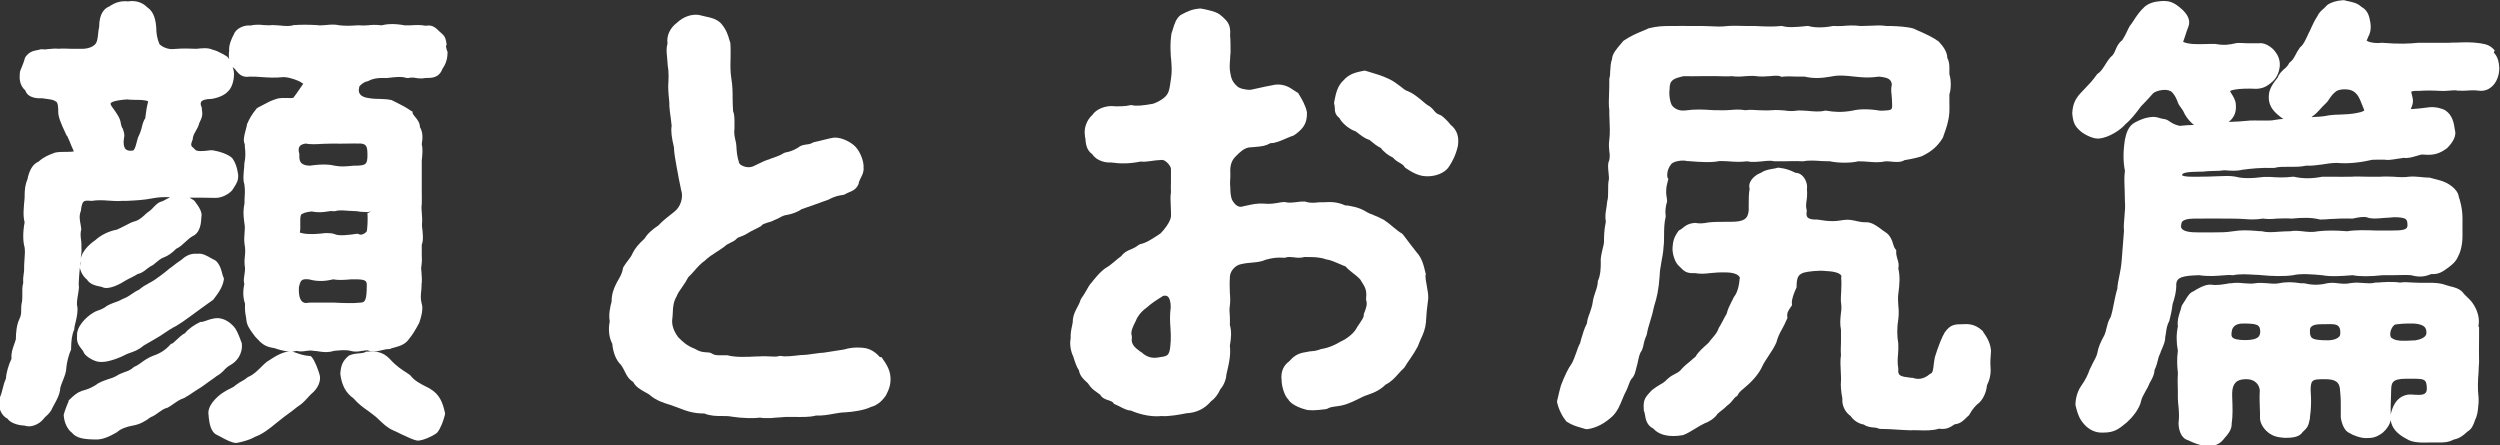
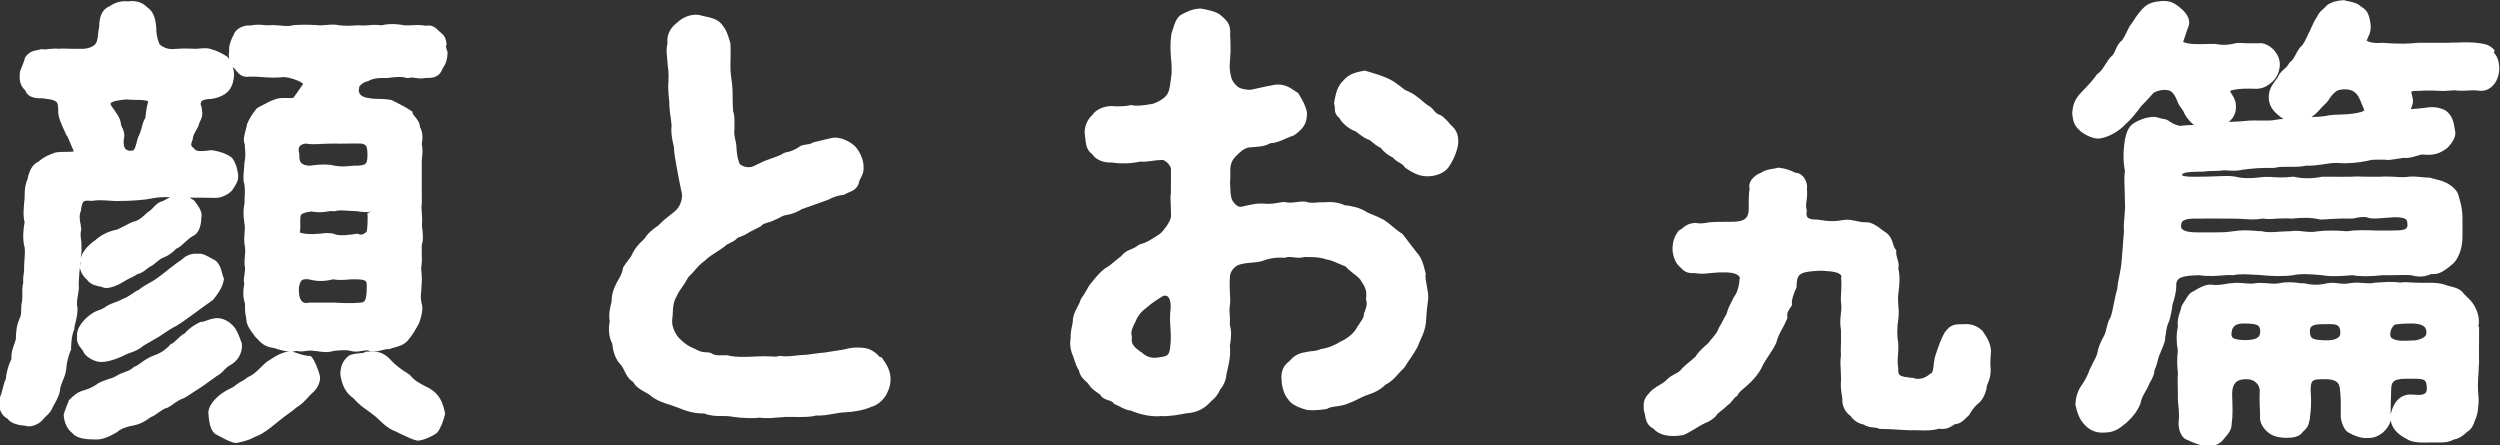
<svg xmlns="http://www.w3.org/2000/svg" id="b" viewBox="0 0 108.65 19.36">
  <rect x="0" y="0" width="108.65" height="19.36" fill="#333333" stroke="none" />
  <g id="c">
    <path d="M9.73,16.09c.09-.09.16-.16.29-.23.26-.14.54-.47.49-.94-.15-.42-.26-.64-.35-.73-.12-.13-.43-.43-.86-.35-.17.03-.29.08-.38.11-.06.02-.12.04-.15.04h-.06c-.27.13-.51.29-.67.49-.13.06-.26.19-.38.3-.06.06-.16.15-.19.16h-.04s-.03.04-.03.04c-.21.23-.44.38-.74.48-.21.08-.39.2-.52.3-.1.07-.2.14-.26.16l-.06.03c-.14.13-.25.17-.4.22-.12.04-.26.1-.4.19-.1.05-.21.09-.32.12-.23.08-.44.16-.55.26-.22.13-.31.17-.6.25-.21.08-.31.17-.5.35l-.07.07v.04c-.04.09-.08.18-.11.27-.04.11-.08.21-.1.3v.02s0,.02,0,.02c.02.31.17.61.35.74.2.25.55.3,1.08.3.24,0,.52-.1.89-.32.14-.14.43-.24.66-.28.34-.06.52-.17.8-.37.14-.05.24-.13.35-.21.12-.08.23-.17.38-.2l.15-.09c.23-.16.39-.28.57-.33l.23-.14c.18-.12.33-.22.54-.35.08-.06.18-.13.29-.21.14-.1.28-.19.36-.26.15-.08.25-.18.34-.27Z" style="fill:#fff;" />
    <path d="M18.67,16.88l-.16-.08c-.29-.15-.49-.25-.69-.5l-.13-.09c-.25-.16-.48-.31-.74-.6-.31-.33-.61-.35-.98-.33h-.05c-.09.06-.22.07-.35.08-.13.01-.26.03-.4.09-.31.24-.36.5-.38.8.06.49.24.83.57,1.06.22.25.39.37.57.5.08.06.16.11.27.2.09.06.19.15.29.25.16.15.34.33.59.44.12.05.24.11.36.17.28.13.52.25.7.28h.02s.02,0,.02,0c.23-.02.6-.18.8-.33l.03-.03c.14-.18.26-.49.33-.78v-.03s0-.03,0-.03c-.09-.42-.22-.81-.66-1.06Z" style="fill:#fff;" />
    <path d="M3.65,15.34c.08.15.45.39.71.39.03,0,.05,0,.08,0,.29,0,.77-.18,1.09-.35l.08-.03c.2-.07.4-.13.63-.33.17-.1.27-.16.38-.22.09-.05.19-.11.34-.2.05-.03.11-.07.18-.12.16-.11.36-.24.51-.31.14-.08.39-.25.66-.45.32-.24.55-.4.77-.56l.17-.12.03-.03c.19-.25.4-.52.45-.87v-.05s-.02-.04-.02-.04c-.02-.03-.03-.09-.05-.15-.04-.15-.08-.35-.25-.54l-.05-.04s-.11-.06-.17-.09c-.19-.11-.4-.23-.58-.2-.36-.03-.54.1-.75.28-.13.08-.24.17-.33.24-.05.04-.1.08-.15.11l-.12.1c-.21.17-.28.22-.52.39-.11.07-.19.12-.27.16-.15.08-.27.15-.44.29-.1.04-.19.1-.29.17-.12.08-.25.17-.4.22l-.04.02c-.08.05-.19.09-.3.13-.16.06-.33.12-.46.23-.1.06-.17.09-.24.11-.08.03-.17.06-.26.12-.3.18-.73.6-.69,1.01-.03.28.09.42.18.54.05.06.09.11.12.19Z" style="fill:#fff;" />
    <path d="M19.41,1.94c-.02-.16-.04-.35-.21-.48-.04-.04-.07-.07-.11-.1-.14-.14-.3-.3-.58-.24-.25-.05-.48-.03-.66-.02-.1,0-.2,0-.27,0-.47-.09-.8-.05-1,0-.24-.03-.43-.02-.6,0-.11,0-.22.02-.34,0h-.1c-.3.02-.5.03-.79,0-.19-.05-.42-.03-.61-.01-.14.01-.27.02-.38,0-.35-.02-.69-.02-.96,0h-.04c-.15.06-.39.04-.58.02-.13-.01-.25-.02-.35-.02-.14.02-.25,0-.37,0-.17-.02-.34-.03-.59.02-.22-.03-.61.1-.71.39-.08.13-.23.48-.2.7-.02.13-.02.26,0,.38-.01-.02-.03-.05-.04-.07l-.05-.05s-.36-.24-.63-.3c-.21-.1-.48-.06-.69-.04h-.05c-.22,0-.49-.03-.94.01-.24.03-.5-.08-.63-.21-.1-.24-.14-.46-.14-.73-.04-.53-.2-.74-.4-.88-.21-.21-.49-.3-.83-.25-.29-.03-.55.04-.81.22-.21.08-.44.31-.44.88-.03.13-.04.25-.05.35-.02.18-.04.31-.11.4-.18.21-.54.22-.67.21-.15,0-.28,0-.4,0-.19,0-.36-.02-.54,0-.12-.02-.27,0-.41.01-.09.01-.23.03-.27.01h-.04s-.04,0-.04,0c-.06.02-.12.03-.17.04-.16.03-.34.07-.5.29l-.03.06c-.03.13-.08.24-.12.35-.05.12-.1.22-.1.31-.02.23-.01.52.24.74.11.35.57.35.73.34.08.01.15.02.21.03.22.03.29.04.42.13.06.1.06.16.07.3v.12c0,.22.09.46.36,1.03l.04.05s.05.11.09.2c.04.11.1.25.19.45-.1.02-.26.02-.37.02-.14,0-.28,0-.44.03l-.08.03c-.19.07-.42.16-.64.36-.31.13-.41.47-.47.68v.04c-.12.29-.14.49-.14.8v.06c-.04.41-.08.77,0,1.06-.08.43-.08.82,0,1.09.02.18.01.3,0,.44,0,.1-.02.2-.02.33,0,.16,0,.27-.02.38s-.03.23-.02.39c-.05.18-.04.34-.04.48,0,.1,0,.21-.01.32-.04.16-.04.28-.04.38,0,.13,0,.23-.07.38-.13.27-.16.6-.16.89-.03.11-.06.19-.09.27-.06.18-.12.34-.1.58-.13.27-.23.62-.24.85-.06.14-.1.27-.13.4-.04.15-.07.3-.16.49v.04c-.06.3.06.68.35.82.16.23.54.3.77.31.25.1.62-.07.78-.27.04-.06.09-.1.14-.15.1-.09.21-.2.27-.36.02-.04.04-.08.07-.13.11-.2.26-.46.27-.74.03-.09.06-.19.1-.28.08-.2.16-.4.16-.57.02-.24.11-.6.21-.81v-.06c.01-.35.03-.57.14-.82v-.06c.01-.07.04-.19.07-.31.04-.19.09-.41.06-.62-.04-.1,0-.34.03-.52.02-.11.03-.21.04-.29v-.02s0-.02,0-.02c-.02-.11,0-.29.01-.49.01-.11.02-.23.03-.35.04.21.16.4.3.51.14.22.38.27.56.31.05,0,.09.02.1.02.29.17.86-.17,1.03-.28.07-.04.16-.09.25-.13.11-.06.2-.1.27-.15.16-.03.29-.13.4-.22.07-.05.13-.1.17-.12.08-.03.15-.09.23-.16.1-.08.21-.18.33-.22.19-.07.36-.19.55-.38.16-.07.28-.19.41-.31.11-.1.21-.19.31-.24.24-.11.36-.39.37-.81.06-.23-.11-.47-.29-.71l-.04-.04s-.04-.03-.07-.04c-.03-.02-.07-.04-.11-.07.36,0,.71,0,1.14.01.24,0,.54-.14.71-.33.03-.05.06-.1.09-.14.1-.16.19-.29.17-.55,0-.03-.02-.07-.02-.11-.03-.16-.08-.39-.24-.6-.16-.16-.54-.29-.85-.34-.08,0-.16,0-.25.02-.2.02-.46.04-.52-.06l-.04-.04c-.15-.12-.15-.14-.05-.41v-.04c.02-.12.07-.21.13-.31.06-.1.12-.21.15-.34l.02-.04c.1-.21.14-.31.09-.6v-.04c-.04-.07-.07-.17-.03-.24.05-.08.21-.13.44-.13.3-.04.59-.17.72-.32.18-.15.27-.49.27-.75,0-.12-.02-.22-.06-.32.02.02.05.04.07.06.04.04.07.07.09.11.13.15.26.3.59.25.16,0,.32,0,.51.02.28.02.59.04.97,0,.31.02.6.15.7.2.07.04.11.07.14.09-.07.1-.13.19-.18.26-.1.14-.17.25-.25.35-.07.02-.15.01-.25.01-.15,0-.33-.02-.52.05-.22.07-.36.15-.51.23-.08.04-.17.09-.27.14l-.05.04c-.23.29-.3.42-.42.69v.04c-.02.09-.05.18-.07.27-.05.2-.1.39-.02.55v.1c.03.23.04.44-.02.74,0,.1-.01.19-.02.28-.02.25-.04.45.02.61.04.26.02.47.01.63,0,.08-.01.15,0,.18-.07.35-.05.53-.02.8l.02.15c.02.09.01.21,0,.35-.01.15-.03.31,0,.51.04.2.03.37.01.54-.01.11-.02.22-.01.34.04.17.01.32-.01.46-.02.14-.04.27,0,.38-.07.31-.06.6.03.86-.01.24,0,.38.04.57l.02.15c.02.22.16.41.27.56.03.04.07.09.11.15.3.33.43.44.84.5.16.06.41.13.65.15-.22,0-.49.11-.98.44-.09.07-.17.15-.25.23-.17.17-.33.33-.54.42l-.04.02c-.09.08-.16.12-.25.17-.08.04-.16.09-.28.18-.07.07-.14.1-.24.15-.09.04-.2.1-.35.2-.21.15-.68.55-.58.98v.05c.03.23.07.67.38.79l.15.08c.22.12.45.24.64.26h.03s.11-.02.11-.02c.18-.04.47-.11.71-.25.29-.1.59-.32.95-.62.21-.17.39-.31.56-.43.12-.09.23-.17.31-.24.21-.13.33-.26.44-.38.06-.06.11-.13.18-.19.3-.24.45-.6.35-.87-.04-.14-.2-.6-.34-.74l-.04-.04h-.06c-.24-.02-.41-.08-.61-.15l-.12-.04s-.03,0-.04,0c.07,0,.15-.01.21-.03.18.04.3.02.43,0,.1-.01.19-.03.34,0,.1,0,.18.02.25.03.18.02.34.05.61-.03.18-.02.54-.06.73,0,.17.05.34.03.49,0,.12-.02.22-.03.27-.02.15.09.34.05.55,0,.12-.03.25-.06.35-.06h.05c.06-.04.13-.05.2-.07.21-.06.45-.12.62-.36.15-.18.28-.39.45-.71.09-.26.19-.63.1-.86-.05-.21-.03-.38-.01-.56,0-.09.02-.18.01-.24.03-.17.01-.35,0-.5-.01-.13-.03-.26,0-.33v-.04c.02-.11.02-.27.01-.43,0-.16,0-.31,0-.43.08-.21.05-.48.01-.81v-.08c.02-.19,0-.36-.01-.52-.01-.13-.02-.25,0-.36.01-.24,0-.38,0-.55,0-.09,0-.19,0-.32,0-.1,0-.19,0-.27,0-.17,0-.34,0-.58v-.17c.03-.27.05-.52,0-.71.04-.25.06-.51-.08-.75,0-.18-.11-.32-.2-.43-.06-.07-.11-.13-.12-.19v-.05s-.06-.03-.06-.03c-.23-.16-.41-.25-.59-.34-.07-.04-.15-.07-.26-.13-.17-.04-.31-.04-.47-.05-.16,0-.34,0-.6-.05-.1-.02-.24-.06-.31-.17-.05-.07-.06-.16-.03-.27v-.04s0,0,0,0c.04-.07.22-.22.34-.23l.06-.02c.2-.11.37-.12.52-.13.04,0,.08,0,.11,0h.19c.39-.05.65-.07.84,0h.04s.04,0,.04,0c.13-.03.23-.02.33,0,.12.02.26.03.41,0,.28,0,.59,0,.74-.4.11-.16.22-.37.22-.71v-.04l-.02-.03s-.04-.12-.05-.2ZM13.42,12.14c.42.11.72.08,1.07,0,.17.04.45.03.78,0h.25c.36.01.42.07.42.24,0,.65-.07.76-.25.77-.33.04-.84.02-1.19,0h0c-.12,0-.25,0-.39,0-.14,0-.29,0-.43,0s-.27,0-.39.02c-.22-.01-.32-.25-.3-.68.07-.31.1-.38.44-.35ZM16.1,9.2l-.13.07c.02.22,0,.73-.04.8-.13.13-.26.15-.33.11l-.04-.02h-.05c-.33.05-.78.11-.98.01-.09-.03-.19-.04-.29-.04-.09,0-.18,0-.28.02-.15.01-.31.03-.51.02-.14,0-.27-.02-.37-.05-.02,0-.04-.01-.05-.02.03-.12.02-.25.02-.37,0-.14-.01-.28.03-.39.03-.05.2-.13.47-.15.29.06.52.03.69,0,.09-.01.17-.03.23-.01h.04s.04,0,.04,0c.15-.05.31-.04.57-.02.12,0,.26.02.4.02.09.02.18.03.27.03.07,0,.18.01.19.01l.13-.03s0,0,0,0ZM15.53,7.2h-.15c-.43.04-.56.05-.84,0-.17-.04-.31-.05-.46-.05s-.29.01-.46.03l-.15.02c-.19,0-.31-.05-.38-.12-.06-.07-.09-.18-.08-.34v-.03s0-.02,0-.02c-.04-.13-.04-.24,0-.31.04-.07.13-.12.27-.14.21.04.48.03.77.01.15,0,.3-.01.44-.01.21.01.4,0,.6,0,.19,0,.4-.01.62,0,.2.04.26.1.26.49,0,.41-.07.45-.44.47ZM5.31,5.56c-.03-.07-.05-.14-.06-.2-.02-.22-.19-.45-.34-.66l-.05-.07c-.05-.07-.06-.12-.05-.14.03-.05.17-.13.72-.17.09.02.22.01.35.02.15,0,.48,0,.56.07-.06.22-.09.42-.12.67v.04c-.08.13-.12.25-.15.38-.03.13-.07.27-.17.47-.03.09-.05.18-.07.25-.03.12-.08.3-.15.32-.15.03-.26,0-.32-.06-.08-.08-.11-.27-.07-.49.04-.13-.01-.28-.07-.44ZM3.51,11.42c0,.06-.01.12,0,.17-.03-.16,0-.32.01-.47.02-.12.03-.24.02-.34,0-.14,0-.26-.02-.37-.02-.15-.03-.28.01-.44v-.03s-.02-.14-.02-.14c-.05-.27-.08-.42.01-.65v-.04c.03-.19.06-.31.12-.35.05-.04.14-.05.31-.03h.02s.02,0,.02,0c.26-.04.48-.03.73-.01.18.01.37.03.59.01h.2c.37-.02.73-.03,1.17-.12.22-.04.46-.05.71-.04-.05.03-.1.06-.15.08-.07.04-.14.08-.19.1-.18.04-.27.15-.37.25-.06.07-.13.14-.25.22-.07.05-.12.1-.17.15-.18.15-.26.22-.47.27-.08.02-.2.09-.34.16-.14.07-.29.15-.37.18-.36.07-.69.23-.94.46-.26.17-.71.59-.63.99Z" style="fill:#fff;" />
    <path d="M38.24,15.52c-.07-.08-.3-.33-.63-.39-.18-.03-.54-.06-.93.06-.28.04-.54.08-.9.14-.12,0-.28.03-.45.05-.17.03-.38.05-.47.05h-.06c-.34.04-.65.08-.86.04h-.03s-.03,0-.03,0c-.14.04-.26.03-.41.02-.13,0-.29-.02-.47,0h-.1c-.41.02-.92.05-1.29-.05h-.04c-.07,0-.14,0-.2,0-.23,0-.32,0-.44-.08l-.06-.03c-.07-.01-.13-.02-.19-.02-.15-.01-.26-.02-.48-.15-.36-.14-.53-.31-.71-.49l-.02-.02c-.2-.28-.29-.54-.25-.81.01-.09.02-.18.02-.27.01-.25.03-.46.17-.7.04-.11.13-.25.24-.4.1-.14.19-.28.26-.42.12-.11.21-.22.3-.32.13-.15.25-.28.42-.4.14-.14.32-.26.54-.4.09-.06.19-.12.31-.21.08-.08.16-.12.26-.17.09-.04.2-.09.3-.2.02-.02.07-.04.13-.06.09-.03.21-.08.35-.17.04-.03.16-.09.26-.14.1-.05.21-.1.29-.15l.04-.04c.04-.05.11-.07.23-.11.1-.03.22-.06.3-.11.08-.03.16-.07.24-.11.1-.06.21-.11.32-.12.23-.04.47-.13.64-.25.35-.12.69-.24,1.18-.42.27-.15.47-.18.63-.2l.06-.02c.06-.04.12-.06.18-.09.15-.06.33-.13.43-.38v-.04c.02-.06.05-.13.09-.21.07-.13.14-.28.12-.45.02-.26-.14-.67-.34-.89-.18-.2-.58-.41-.89-.41-.11,0-.27.04-.51.1-.12.03-.27.07-.42.1l-.05.02c-.07.05-.18.07-.28.08-.12.02-.25.04-.33.12-.23.14-.37.19-.59.23l-.07.03c-.11.08-.31.15-.45.2-.07.02-.13.04-.16.06-.18.05-.31.12-.46.19-.08.04-.16.08-.25.12-.27.11-.56-.05-.6-.13-.1-.31-.11-.46-.13-.78,0-.07-.02-.14-.04-.23-.03-.14-.07-.31-.04-.5,0-.1,0-.19,0-.27,0-.17,0-.34-.06-.49-.01-.19-.02-.36-.02-.54,0-.28,0-.56-.06-.91-.04-.26-.04-.53-.03-.82,0-.22.01-.44-.01-.7l-.04-.12c-.06-.22-.14-.48-.39-.75-.19-.17-.4-.22-.64-.27-.08-.02-.17-.04-.29-.07-.33-.05-.68.08-.95.33-.31.23-.47.57-.42.91-.06.21-.04.39-.02.58.01.1.02.22.03.38.05.25.04.61.02.87,0,.28.03.54.05.75v.13c.01.16.03.33.06.52.01.12.03.24.04.35-.04.21,0,.52.1.93,0,.23.07.59.12.87l.03.16c.03.19.08.43.16.82.12.34-.04.75-.27.93l-.06.05c-.31.24-.47.37-.66.57-.22.14-.48.36-.59.56-.29.27-.41.42-.52.63-.06.14-.12.22-.2.32-.06.08-.13.17-.21.3l-.02.06c-.03.22-.14.39-.22.53-.02.04-.04.07-.06.11-.13.25-.21.49-.21.8-.06.19-.14.6-.08.85-.07.34-.04.7.11.98.03.37.16.71.37.91.07.09.12.19.17.29.08.17.17.34.37.46.1.21.32.33.51.44.1.05.19.1.25.16.26.21.56.31.83.39.11.04.21.07.31.11.39.15.67.27,1.19.27.27.11.53.11.76.11h.02c.14,0,.29,0,.43.03.38.06.89.08,1.2.04.11.02.22.02.32.02.12,0,.24,0,.37-.02.12,0,.25-.02.42-.03.1,0,.23,0,.37,0,.31,0,.66.02.96-.06.26.01.52-.03.78-.08.18-.03.34-.06.49-.06.37-.02.85-.1,1.11-.23.35-.09.55-.35.63-.46l.03-.04c.13-.26.22-.46.2-.8-.02-.34-.21-.61-.35-.81l-.04-.06Z" style="fill:#fff;" />
    <path d="M61.97,11.93l-.02-.08c-.08-.33-.15-.63-.38-.88-.1-.13-.44-.56-.59-.77l-.05-.05c-.13-.07-.24-.17-.38-.28-.11-.1-.24-.2-.4-.31-.18-.1-.32-.16-.45-.21-.13-.05-.24-.09-.36-.17-.29-.17-.56-.21-.79-.25h-.08c-.35-.16-.64-.16-.93-.14h-.19c-.26.03-.42.04-.64-.03h-.05c-.09,0-.18,0-.28.02-.18.02-.36.05-.54,0h-.03s-.12.01-.12.01c-.28.05-.5.09-.75.06-.3-.02-.47.02-.88.11l-.08.02c-.16.04-.29-.08-.37-.19-.11-.14-.13-.33-.14-.55v-.08c-.02-.17-.01-.34,0-.48,0-.06,0-.12,0-.18-.02-.31.06-.54.24-.71l.03-.03c.13-.13.3-.3.52-.35l.25-.02c.34-.03.47-.04.71-.17,0,0,.01,0,.02,0,.19,0,.42-.1.67-.21.11-.05.22-.09.31-.12l.13-.09c.23-.19.47-.39.45-.92-.06-.3-.21-.55-.36-.8l-.02-.04-.04-.02s-.09-.06-.14-.09c-.19-.13-.43-.29-.82-.25-.32.06-.52.1-1.05.22-.22.02-.51-.06-.59-.14-.24-.21-.27-.37-.31-.58-.04-.21-.03-.36-.01-.61,0-.09.01-.18.02-.3,0-.16,0-.55-.02-.73.04-.47-.12-.62-.35-.83l-.04-.03c-.17-.17-.54-.24-.78-.29l-.12-.02c-.37.02-.6.15-.76.23l-.11.06c-.2.16-.27.42-.33.62-.02.07-.04.13-.06.18l-.02.17c-.02.21-.03.37-.01.74,0,.07.01.15.02.23.02.26.04.54-.01.82-.01.07-.02.14-.03.21-.03.22-.06.39-.18.53-.14.17-.44.31-.57.35-.44.08-.75.11-.91.06h-.04s-.04,0-.04,0c-.22.06-.57.06-.82.04-.28,0-.66.13-.82.38-.25.22-.38.58-.33.89,0,.05.01.1.02.14.02.24.05.51.3.68.19.3.6.38.81.36.42.06.8.06,1.3-.04.13.02.27,0,.43-.02.12-.02.27-.04.49-.05.02,0,.08,0,.17.07.12.09.22.23.22.33,0,.26,0,.43,0,.57,0,.15-.01.27,0,.44-.03.19-.02.35-.01.53,0,.15.02.32.01.53-.03.23-.3.58-.46.73-.41.27-.61.4-.87.46l-.07.03c-.12.1-.23.15-.35.2-.15.06-.29.13-.41.29-.12.09-.22.17-.31.25-.13.11-.23.19-.34.25-.25.15-.58.57-.63.64-.09.09-.16.21-.24.36-.07.12-.14.24-.23.36l-.02.05c-.04.13-.1.24-.16.35-.07.14-.14.27-.17.47,0,.1-.01.19-.04.31-.03.14-.07.32-.06.55-.06.27.03.61.11.76.09.29.16.49.25.61.04.25.21.4.33.51.03.03.06.05.07.07.13.2.23.27.37.37.04.03.1.07.15.11.09.16.25.21.38.25.09.03.16.06.19.1l.03.05.05.02s.08.04.15.07c.21.11.38.2.53.2.37.16.77.25,1.12.25.07,0,.14,0,.2-.01.34.03.85-.07,1.1-.12.43-.02.79-.19,1.07-.52.16-.11.3-.29.41-.53.18-.2.26-.5.26-.64.02-.09.04-.18.06-.26.07-.31.13-.61.09-.98.06-.36.08-.63,0-.91.01-.12,0-.24,0-.37-.01-.15-.03-.3,0-.48.02-.13.02-.31,0-.54,0-.19-.02-.4,0-.64-.02-.26.19-.53.44-.6.21-.05.39-.07.55-.08.21-.02.39-.04.56-.12.27-.08.51-.11.79-.09h.03s.03,0,.03,0c.12-.05.23-.03.36-.02.14.02.3.04.48-.01h.11c.29,0,.54,0,.83.1.2.03.38.11.61.21.07.03.15.07.24.1.09.11.21.2.31.28.12.09.24.19.33.29l.03.05c.18.28.26.41.22.77v.03s0,.03,0,.03c.06.19.02.32-.1.62v.06c-.01.1-.11.24-.19.36-.06.08-.11.16-.14.22-.12.21-.43.45-.67.55-.2.12-.48.27-.86.33-.15.06-.26.08-.38.09-.08,0-.17.02-.26.04-.4.05-.57.21-.75.41-.18.13-.38.38-.32.84,0,.2.11.64.29.81.15.28.72.43.73.43.15.06.46.05.91-.01l.06-.02c.09-.06.22-.08.38-.1.16-.02.34-.05.51-.12.14-.05.29-.12.43-.19.15-.08.3-.15.43-.19.32-.1.6-.26.77-.44.24-.12.39-.28.55-.46.08-.09.16-.18.26-.27l.03-.04c.07-.12.16-.25.25-.38.11-.16.22-.33.32-.52.04-.12.09-.22.13-.32.1-.21.19-.42.22-.71.02-.36.04-.6.1-1.04.01-.15-.02-.34-.06-.55-.03-.16-.06-.32-.06-.48ZM49.59,15.3l-.06-.04c-.22-.16-.38-.31-.34-.57v-.04s0-.04,0-.04c-.07-.19.05-.42.14-.6l.04-.08c.05-.15.21-.38.45-.55.24-.21.35-.28.73-.52.08-.02.14-.01.19.02.09.06.14.24.14.47-.05.38-.03.66-.01.93.01.17.02.34.01.53-.04.58-.06.67-.46.71-.33.08-.59,0-.81-.21Z" style="fill:#fff;" />
    <path d="M62.61,5.01l-.04-.02c-.13-.04-.2-.12-.27-.21-.04-.05-.09-.1-.17-.16-.11-.05-.23-.16-.36-.27-.18-.15-.37-.3-.59-.39-.09-.02-.19-.1-.31-.2-.15-.11-.31-.24-.51-.33-.28-.14-.67-.25-.9-.32l-.14-.04h-.03c-.36.07-.66.14-.9.42-.27.25-.33.57-.39.86l-.02.12v.03c.02.07.03.13.03.19,0,.14.01.29.2.44.11.22.43.49.71.58.26.2.37.29.56.36h.02c.22.18.33.27.51.36.12.17.35.34.53.42.08.1.19.17.28.22.09.05.17.1.21.17l.04.05c.23.15.55.37.93.37h0s.04,0,.07,0c.29,0,.72-.12.91-.43.12-.18.29-.48.38-.89h0c.06-.4-.04-.7-.32-.92-.11-.15-.3-.33-.43-.42Z" style="fill:#fff;" />
-     <path d="M71.57,14.54c.03-.21.09-.39.15-.59.06-.19.12-.4.17-.65.12-.37.2-.73.24-1.33,0-.14.03-.34.07-.56.04-.22.09-.46.1-.7.02-.14.02-.3.02-.48,0-.27.01-.58.07-.8v-.03s0-.03,0-.03c-.03-.17,0-.44.06-.6v-.04s0-.04,0-.04c-.06-.32-.05-.54.04-.85l.02-.06-.04-.06c-.02-.05-.04-.34.15-.57.07-.14.51-.21.7-.15h.04c.59.05,1.03.07,1.36,0,.1,0,.23,0,.38.01.25.02.53.04.83,0,.23.05.45.02.67,0,.18-.02.36-.04.53,0,.13,0,.25,0,.37,0,.25,0,.51-.02.84,0h.02s.02,0,.02,0c.21-.05.52-.03.79-.01.14,0,.27.01.36.01.36.08.91.08,1.23,0,.16,0,.3.01.43.02.25.02.48.04.77-.02.06,0,.12,0,.19.01.21.02.45.05.62-.06.31-.05.58-.11.75-.17.42-.2.69-.43.92-.81l.04-.12c.09-.25.21-.56.24-.98.01-.18,0-.32,0-.45,0-.11,0-.21,0-.33.08-.22.08-.64,0-.87,0-.04,0-.11,0-.18,0-.16.01-.35-.09-.53,0-.29-.21-.53-.35-.69l-.03-.03c-.24-.18-.54-.31-.8-.43-.1-.04-.19-.08-.29-.13-.28-.08-.68-.1-.97-.11-.08,0-.16,0-.2,0-.23-.04-.5-.02-.74-.01-.15,0-.3.01-.4.01-.28-.04-.55-.02-.78,0-.14,0-.26.01-.37,0h-.02s-.02,0-.02,0c-.4.08-.8.08-1.07,0h-.03s-.03,0-.03,0c-.52.06-.84.07-1.08,0h-.03s-.03,0-.03,0c-.24.03-.6.03-1.12,0-.12,0-.24,0-.36,0-.27,0-.55-.02-.82,0-.31.04-.54.02-.77.01-.11,0-.22-.01-.34-.01h0c-.19,0-.4,0-.59,0-.2,0-.39-.01-.54,0-.1,0-.19,0-.28,0-.3,0-.55.01-.92.1l-.2.09c-.27.11-.58.24-.86.43l-.04.03s-.07.08-.11.13c-.16.19-.37.42-.38.65-.06.17-.07.35-.08.53,0,.12-.01.24-.04.33v.02s0,.02,0,.02c0,.23,0,.43-.01.62-.01.25-.02.48.01.7,0,.14,0,.28.01.43.01.28.03.58-.01.87-.03.21-.01.36,0,.49.02.12.03.23,0,.39-.08.16-.05.37-.03.57.01.12.03.25,0,.33-.02.12-.02.28-.02.43,0,.17,0,.34-.04.46-.01.13-.03.22-.04.31-.03.18-.06.33-.02.58-.08.36-.08.69-.08.87,0,.08-.03.19-.06.31-.05.21-.1.44-.08.58,0,.2,0,.55-.13.82v.06c-.02.18-.07.32-.12.46-.04.12-.08.24-.1.39-.02.17-.08.32-.13.48-.06.15-.11.29-.12.44-.12.23-.18.45-.25.68-.02.07-.04.14-.05.19-.06.1-.11.24-.16.39-.07.18-.13.38-.21.5-.15.21-.3.52-.46.94-.04.12-.09.35-.15.6l-.02.09v.03c.07.34.25.66.4.84l.04.03c.22.14.43.2.61.25.07.02.13.04.2.06h.04s.04,0,.04,0c.39-.06.73-.24,1.09-.57.21-.22.31-.46.41-.71.05-.11.09-.23.16-.35.06-.12.09-.21.12-.29.04-.1.06-.18.13-.27.12-.12.15-.25.19-.41.02-.07.04-.15.07-.27.06-.29.09-.43.19-.56l.05-.15c.03-.16.07-.34.15-.5v-.04ZM77.37,3.34h.03c.22-.03.48-.02.73-.01.12,0,.23,0,.3,0,.34.08.69.08,1.13,0,.36-.08.68-.04,1.04,0,.4.04.63.06,1.06,0,.43.04.53.13.56.34-.04.15-.03.31-.01.47.01.11.02.22.02.36.01.12,0,.2-.03.24-.05.06-.21.06-.38.07h-.11c-.47-.08-.9-.08-1.21,0-.45.08-.78.06-1.13,0h-.03s-.03,0-.03,0c-.24.06-.5.03-.73.01-.14-.01-.28-.02-.42-.02-.26.04-.43.03-.61,0-.16-.01-.33-.03-.56-.01-.21.02-.38,0-.55,0-.19-.01-.38-.03-.59,0-.22-.04-.43-.03-.65-.01-.16.01-.33.02-.53.01-.1,0-.21,0-.33-.01-.3-.02-.67-.04-1.1.02-.17.02-.4-.01-.56-.2-.09-.09-.16-.5-.12-.71v-.03c0-.39.18-.45.61-.55.23.01.5,0,.74,0,.11,0,.22,0,.32,0,.15,0,.28,0,.42,0,.19,0,.38.02.62,0,.19.03.4.02.59,0,.17-.01.33-.02.47,0,.19.03.39.01.58,0,.18-.02.35-.03.46,0h.03Z" style="fill:#fff;" />
    <path d="M86.19,14.41c-.25-.25-.51-.35-.87-.32-.35,0-.56,0-.81.37-.12.2-.28.61-.42,1.06-.02.11-.04.22-.05.32-.02.19-.04.36-.12.39l-.04.02c-.3.26-.57.24-.75.17h-.07c-.49-.06-.58-.09-.56-.37v-.02s0-.02,0-.02c-.04-.2-.03-.42-.01-.63.01-.15.02-.29.01-.45-.06-.32-.06-.71,0-1.05.03-.23.02-.43,0-.62-.01-.16-.02-.32,0-.48.06-.43.08-.78,0-1.12.04-.15,0-.28-.04-.41-.03-.11-.06-.21-.05-.32v-.06s-.04-.05-.04-.05c-.05-.06-.07-.14-.1-.23-.04-.14-.1-.31-.26-.45-.07-.05-.14-.1-.2-.14-.25-.19-.49-.36-.73-.34-.14,0-.26-.02-.39-.05-.17-.04-.34-.08-.56-.05-.35.06-.58.08-1.17-.02-.19.01-.33-.02-.4-.09-.05-.05-.06-.14-.04-.26v-.03s0-.03,0-.03c-.04-.14-.03-.24-.01-.38.02-.13.04-.3.02-.54.03-.17-.04-.39-.16-.53-.09-.11-.21-.17-.34-.17l-.04-.02c-.19-.09-.35-.16-.67-.2h-.03s-.03,0-.03,0c-.09.03-.17.04-.24.05-.16.03-.33.06-.49.17-.17.06-.38.21-.47.41-.04.09-.05.19-.02.28-.04.22-.04.46-.04.72v.22c-.03.38-.22.5-.77.5-.4,0-.71,0-.9.02-.08,0-.15.02-.21.03-.17.02-.24.03-.43,0h-.02s-.02,0-.02,0c-.27.02-.42.13-.52.22-.05.04-.09.07-.13.09l-.04.02-.02.03c-.19.26-.23.43-.25.71-.02.26.11.65.26.78l.06.06c.19.2.3.29.66.27.22.04.42.03.65,0,.2-.02.42-.04.72-.03.41.01.52.14.55.18.03.04.03.08.01.12v.04c-.04.41-.16.63-.25.74l-.02.04c-.02.05-.05.11-.08.16-.08.16-.16.32-.21.52-.05.08-.12.21-.18.33-.06.11-.13.24-.16.28l-.02.05c-.04.13-.14.25-.25.38-.06.07-.12.14-.16.2l-.06.06c-.19.17-.41.36-.52.56-.08.07-.16.13-.22.19-.15.12-.26.21-.38.34-.08.11-.17.16-.29.22-.1.05-.21.11-.34.23-.11.12-.21.18-.32.24-.1.06-.2.12-.34.23-.32.33-.39.43-.36.85v.04c.03.06.04.12.05.18.03.2.08.47.37.61.14.16.4.32.86.32.13,0,.27-.01.43-.04.18-.07.36-.18.54-.29.15-.09.28-.17.39-.22.16-.05.45-.22.56-.41.05-.05.12-.1.18-.15.09-.07.18-.14.24-.21.13-.09.21-.19.27-.27.05-.06.09-.11.13-.13l.04-.02.02-.04c.06-.11.11-.16.23-.26.04-.04.09-.07.14-.12.33-.28.58-.6.7-.87.06-.14.17-.29.27-.45.12-.18.24-.36.34-.58.06-.23.14-.4.25-.59.07-.13.14-.26.21-.43l.02-.04v-.04c-.03-.18.03-.27.13-.42l.07-.1v-.06c-.02-.08,0-.29.2-.72v-.06c.01-.36.06-.49.31-.58.16-.05.68-.11.97-.07.5.02.62.14.65.18.01.02.03.04.01.1v.03s0,.03,0,.03c.02.17,0,.34,0,.52-.01.21-.03.41,0,.58.02.18,0,.31-.02.46-.02.2-.04.4.01.66,0,.21,0,.37,0,.52,0,.19-.02.37,0,.57-.04.25-.02.48-.01.69,0,.15.02.29.01.43-.02.18,0,.46.06.77-.03.33.15.62.36.76.11.18.35.34.57.37.14.1.3.12.44.13.07,0,.15.02.19.04l.07.02c.29,0,.59.02.89.04.13,0,.26.02.41.02.11-.01.25,0,.39,0,.28.01.59.02.88-.07.32.05.49-.06.68-.19.24-.02.38-.16.51-.29.03-.03.06-.06.1-.09l.03-.04c.13-.24.28-.41.44-.53.21-.21.31-.54.32-.73.13-.27.18-.52.16-.79h0c-.02-.18,0-.48.02-.72-.02-.28-.12-.52-.34-.82Z" style="fill:#fff;" />
    <path d="M107.71,14.19c.06-.29,0-.6-.18-.91-.1-.17-.21-.28-.31-.37-.07-.07-.13-.12-.2-.22-.15-.15-.36-.21-.55-.25-.07-.02-.14-.04-.2-.06-.25-.09-.5-.09-.7-.09-.07,0-.14,0-.22,0-.16,0-.32,0-.47-.01-.2-.01-.39-.03-.57,0-.37-.05-.72-.02-.98,0h-.09c-.2.05-.34.03-.51.02-.15-.01-.32-.03-.55,0-.23.05-.4.03-.58.01-.14-.02-.28-.03-.46,0-.41.1-.69.07-1.01,0h-.14c-.34-.05-.59-.07-.94,0-.14.03-.31.02-.5,0-.17-.01-.36-.03-.54,0-.14.03-.32.01-.49,0-.19-.02-.38-.03-.55,0h-.06c-.35.06-.57.1-.81.06-.28-.02-.59.18-.74.27l-.03.02c-.15.05-.25.2-.35.37-.04.07-.09.14-.14.22l-.03.06c-.02.09-.04.17-.07.25-.06.18-.12.37-.09.63-.07.33-.07.68,0,1.05-.05.39-.03.68,0,.94v.08c-.02.31,0,.51,0,.71,0,.1,0,.21,0,.34,0,.15.02.27.03.38.02.24.03.42,0,.7,0,.29.11.66.41.74l.06.03c.16.07.42.19.66.21.06.01.12.02.18.02.26,0,.49-.1.64-.29l.03-.04c.16-.18.34-.38.33-.66.05-.32.04-.67.02-1.19v-.13c.01-.41.19-.6.59-.6h.04c.37,0,.55.25.57.48-.02.36,0,.65.01,1.01v.14c-.02.23.12.5.36.69s.48.21.73.23c.31,0,.62-.03.76-.25.23-.21.25-.26.32-.6v-.05c.01-.1.02-.18.03-.26.02-.26.03-.48,0-.91,0-.2.02-.33.08-.39.08-.09.27-.09.55-.09.46,0,.64.13.65.51.04.36.03.61.03.84,0,.1,0,.19,0,.32.04.26.16.59.38.67.15.1.48.22.71.22.3,0,.46-.03.74-.24.18-.16.3-.35.34-.54.04.33.28.61.7.82.25.17.66.16,1.02.15.08,0,.16,0,.23,0h.12c.2,0,.41.01.68-.13.19-.03.39-.15.58-.34.19-.11.25-.27.31-.43.02-.06.04-.12.08-.2.07-.2.08-.42.1-.64v-.19c-.05-.44-.03-.77,0-1.15,0-.12.01-.25.02-.4-.01-.34,0-.71,0-1.08,0-.16,0-.32,0-.46ZM105.01,14.79c-.69.04-.89.03-1.08-.11-.05-.04-.07-.16-.03-.3.04-.14.13-.26.21-.28.15-.02.36-.04.6-.04.07,0,.13,0,.2,0,.52.04.55.23.54.44-.01.13-.21.25-.44.28ZM101.71,14.45c0,.07,0,.13-.05.18-.09.1-.27.16-.48.16-.36,0-.62-.02-.72-.12-.03-.04-.08-.11-.07-.31,0-.1.04-.15.07-.17.05-.05.17-.1.42-.1.05,0,.1,0,.17,0,.28-.01.48-.01.57.08.06.05.09.14.09.28h0ZM98.23,14.4h0c0,.1-.02.17-.07.23-.09.1-.29.15-.56.15-.32,0-.51-.04-.58-.12-.02-.02-.06-.07-.03-.25.03-.23.2-.35.49-.35.62,0,.74.05.75.34ZM103.9,17.62c0-.18.02-.39.02-.66.01-.3.02-.5.64-.5.03,0,.06,0,.09,0,.08,0,.15,0,.22,0,.23,0,.44,0,.52.09.06.06.08.18.08.35,0,.09-.03.15-.07.19-.11.1-.36.07-.53.06-.09,0-.16-.01-.22,0-.54.09-.69.59-.75.87,0-.12,0-.24,0-.39Z" style="fill:#fff;" />
    <path d="M108.42,2.19c-.19-.21-.32-.26-.63-.31-.41-.06-.73-.04-1.02-.03-.12,0-.23,0-.35.01-.22,0-.46,0-.7,0-.23,0-.45,0-.63,0-.4.04-.81.06-1.57,0-.23.03-.51,0-.64-.08-.02-.01-.03-.02-.03-.02l.02-.03s.03-.07.04-.1c.08-.16.18-.36.08-.78-.05-.27-.16-.44-.36-.55-.17-.16-.36-.2-.54-.24-.07-.01-.14-.03-.21-.05h-.03s-.03,0-.03,0c-.29.02-.51.09-.68.21l-.04.04s-.07.08-.12.12c-.09.08-.2.17-.27.33-.11.16-.19.34-.26.49-.04.1-.09.2-.13.27l-.03.07c-.1.21-.19.41-.3.49l-.03.03c-.1.14-.16.25-.21.35-.07.13-.12.21-.21.28l-.05.05c-.06.12-.14.2-.23.27-.1.1-.21.19-.27.36-.24.29-.36.52-.38.72-.07.56.29.83.55,1.03.03.02.05.03.08.05-.11,0-.23.02-.36.04-.16.04-.41.03-.63.03-.18,0-.34-.01-.47,0-.26.03-.62.05-.92.06.16-.13.35-.34.31-.76-.01-.19-.11-.34-.19-.47-.02-.03-.05-.08-.06-.11l.03-.02s.25-.12,1.13-.08c.26-.02.42-.08.69-.32.21-.19.29-.46.31-.66.02-.32-.1-.51-.24-.69-.19-.21-.46-.34-.66-.31-.22,0-.37,0-.53,0-.12,0-.24-.02-.44-.01-.35.08-.54.11-.93.04-.07,0-.14,0-.23,0-.21,0-.46.02-.78,0-.3-.03-.38-.09-.39-.09h0c.07-.21.12-.34.15-.45.04-.11.07-.18.09-.25.06-.18.03-.47-.39-.8-.28-.23-.48-.3-.83-.27-.3.02-.52.1-.69.24-.21.19-.36.41-.5.63-.04.07-.09.13-.15.21-.06.11-.1.19-.13.26-.06.13-.1.2-.2.36-.15.11-.23.27-.29.42-.05.12-.1.23-.21.31-.09.1-.16.21-.23.32-.1.16-.19.31-.33.4l-.04.04c-.19.27-.33.41-.52.61l-.19.2c-.24.26-.34.5-.36.88.04.39.1.55.37.78h0c.21.17.57.34.81.31.43-.05.92-.37,1.14-.63.22-.18.46-.48.67-.77.14-.14.26-.27.36-.38.06-.07.11-.12.16-.18.03-.04.2-.13.42-.15.18-.02.33.02.41.1.08.09.14.17.22.36.04.14.11.24.18.33.06.08.11.16.16.28.11.19.25.34.39.45-.19,0-.4.02-.62.04-.24-.05-.36-.14-.45-.2-.07-.05-.15-.09-.24-.1-.06,0-.12-.03-.18-.04-.09-.03-.18-.05-.29-.05h0c-.35.02-.59.14-.78.24-.3.15-.39.5-.44.75-.08.51-.08.94,0,1.35-.04.3-.02.59-.01.87,0,.15.01.29.01.46.02.21,0,.44-.02.66-.02.23-.04.44-.02.62l-.1,1.28c-.02.26-.06.47-.1.67-.04.19-.08.38-.09.57-.07.23-.11.44-.15.64-.04.21-.08.41-.14.59-.11.17-.14.33-.18.48-.02.1-.05.21-.09.3-.17.31-.27.54-.31.79-.03.13-.12.3-.2.44-.05.1-.1.2-.14.29-.05.15-.15.4-.38.72-.14.21-.23.52-.23.8l.04.16c.06.22.13.45.34.68.2.23.48.36.74.36.04,0,.07,0,.11,0,.46,0,.67-.17.95-.4l.07-.06c.19-.17.54-.56.61-.94.02-.11.14-.31.22-.46.04-.06.07-.12.09-.17.04-.1.08-.18.12-.24.08-.15.14-.28.15-.46.07-.14.11-.28.14-.41.02-.1.05-.2.08-.25l.02-.04c.02-.07.05-.15.09-.23.06-.15.14-.33.13-.48.02-.09.03-.17.04-.24.02-.15.04-.28.14-.48.04-.14.12-.49.14-.72.06-.17.18-.56.16-.89.04-.27.25-.35.99-.37.42.06.75.03,1.01.01.17-.01.31-.03.43-.01h.02s.02,0,.02,0c.3-.06.59-.04.93-.02.11,0,.22.01.33.02.38.04.97.06,1.35,0,.32-.08.83-.04,1.26,0,.37.07.83.04,1.32,0,.32.06.77.06,1.31,0,.13,0,.28,0,.42,0,.3,0,.61-.02.82,0,.39.11.62.05.88-.05.29.02.46-.09.62-.2l.15-.11c.12-.09.31-.24.4-.48.09-.16.18-.48.18-.85v-.78c0-.46-.12-.82-.17-.97v-.03c-.06-.24-.4-.56-.88-.67l-.38-.1h-.04c-.13,0-.26-.02-.38-.03-.16-.01-.31-.03-.47-.01-.19.03-.43.02-.68,0-.18,0-.38-.02-.56,0-.18,0-.38,0-.58,0-.25,0-.49-.02-.68,0-.3.01-.6,0-.87,0-.13,0-.25,0-.4,0-.45.09-.85.09-1.24,0h-.02s-.02,0-.02,0c-.4.05-.68.03-.99.01h-.28c-.52.07-.94.07-1.21-.01-.25-.05-.51-.03-.81-.02-.22.01-.48.02-.78.02-.17,0-.68.02-.75-.07.02-.12.28-.14.81-.15h.08c.19-.02.35-.03.5-.03.16,0,.32-.01.45-.03.27.02.54.04.77-.02.37-.05.83-.1,1.35-.08h.02s.02,0,.02,0c.22-.06.43-.05.65-.05.23,0,.47.01.75-.05.24.01.45-.02.68-.05.2-.03.42-.07.66-.07.4.04.94,0,1.45-.12.08-.02.17-.02.31-.02.08,0,.18,0,.3,0,.14.03.33,0,.57-.04.1-.01.2-.03.26-.04.19.03.38-.03.55-.08.13-.04.24-.08.34-.06.45.04.7-.06,1-.28.3-.3.41-.57.34-.79-.04-.31-.11-.65-.41-.85-.15-.09-.42-.16-.69-.14l-.24.03c-.16.02-.34.04-.52.05-.02,0-.03,0-.05-.01,0,0,0,0,0-.01.05-.11.13-.28.06-.52-.02-.08-.05-.19-.04-.22,0,0,.05-.04.33-.03.28-.02.59-.02.92,0,.13.01.26,0,.38-.01.15-.01.29-.03.38,0h.06c.1.01.19,0,.29,0,.16-.01.33-.03.56,0,.22.03.41-.03.57-.17.21-.18.33-.49.33-.81h0c-.02-.39-.12-.54-.24-.68ZM100.48,5.07c.16-.11.25-.21.34-.31.07-.08.15-.17.3-.31.04-.04.08-.1.11-.15.08-.12.17-.24.31-.34.13-.09.56-.13.77.03.17.13.23.27.32.5.03.07.06.14.09.22.03.07.03.09.03.09,0,0-.04.06-.32.11-.25.05-.48.06-.73.07-.15,0-.3.01-.47.03-.27.06-.53.07-.77.08,0,0,.02-.02.02-.02ZM94.79,9.85h0c0-.14.03-.2.06-.23.06-.06.2-.12.52-.12.07,0,.15,0,.23,0,.4-.01.75,0,1.07,0,.32,0,.6,0,.86.02.27.02.51.03.81-.02.22.03.42.02.61,0,.19,0,.39-.02.65,0,.43-.04.83-.06,1.23.04h.02s.02,0,.02,0c.13,0,.26-.01.38-.02.32-.02.62-.03.98-.02.03,0,.07-.01.11-.02.15-.03.4-.08.54-.03.19.07.4.05.75.02.12,0,.26-.02.42-.03.28,0,.45.03.52.1.03.03.06.09.06.26-.01.19-.18.22-.78.22-.01,0-.02,0-.03,0h-.08c-.13,0-.28,0-.44,0-.45-.02-.95-.03-1.29.03-.49-.04-.9-.04-1.26,0-.23.05-.47.03-.7,0-.19-.02-.37-.03-.51,0-.17,0-.34.01-.49.02-.27.02-.51.04-.74-.02-.11,0-.21-.01-.31-.02-.29-.02-.57-.04-.95.02-.29.05-.57.05-.91.05-.18,0-.36,0-.58,0-.35,0-.77-.02-.78-.28Z" style="fill:#fff;" />
  </g>
</svg>